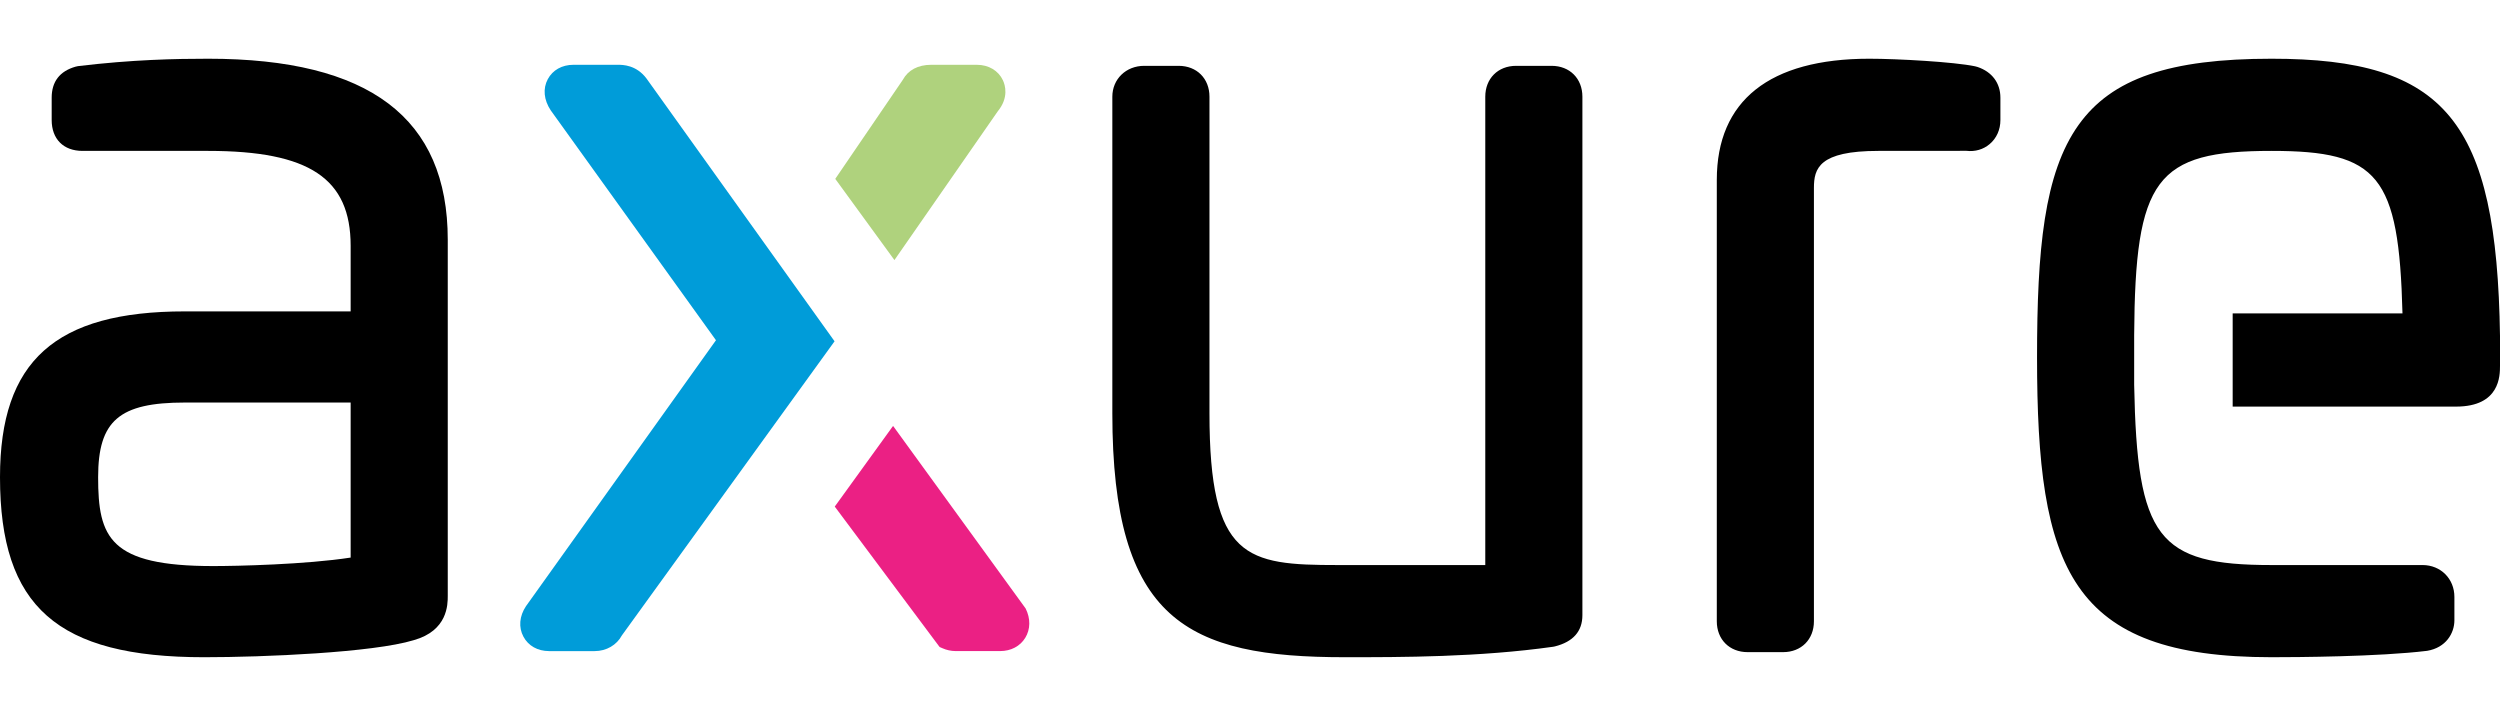
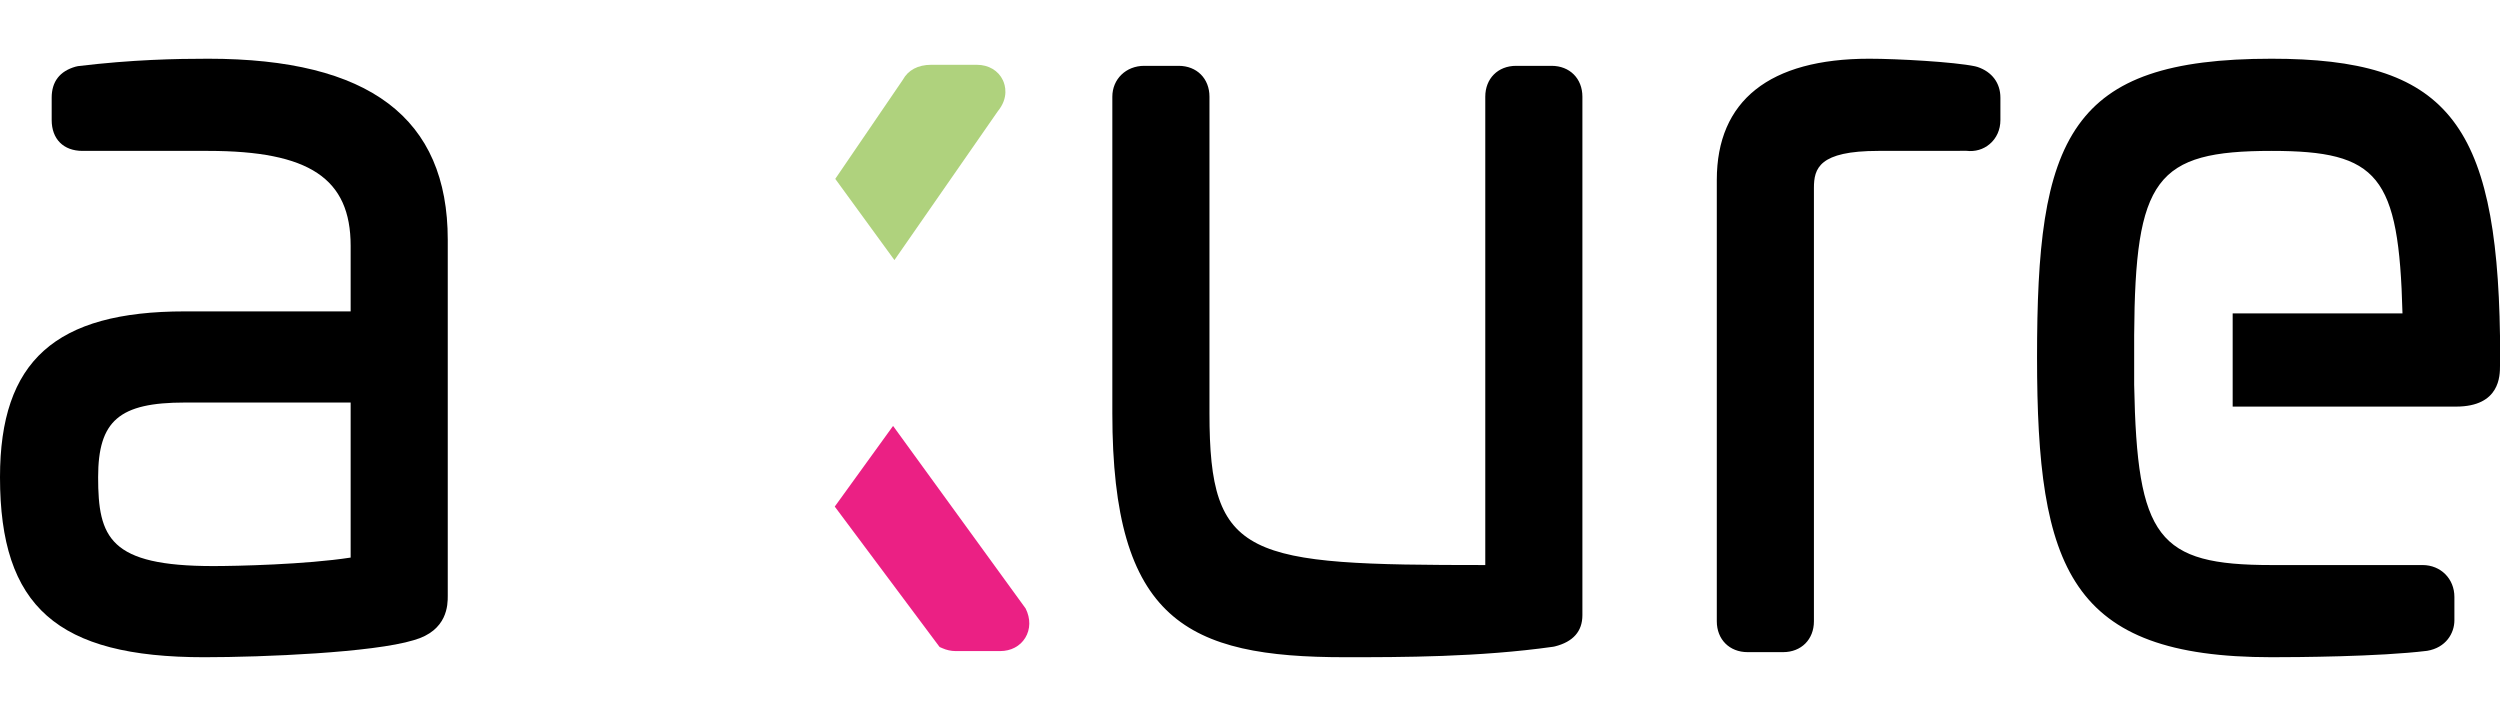
<svg xmlns="http://www.w3.org/2000/svg" width="290" height="83" viewBox="0 0 290 83" fill="none">
  <g clip-path="url(#clip0_12145_8230)">
-     <path fill-rule="evenodd" clip-rule="evenodd" d="M263.502 6.812C251.654 6.812 244.962 9.108 241.119 14.487C237.104 20.106 236.297 28.975 236.297 41.466C236.297 65.987 240.077 76.237 263.502 76.237C266.316 76.237 275.933 76.184 281.547 75.496C283.732 75.132 284.71 73.454 284.71 71.952V69.243C284.71 67.136 283.123 65.546 281.017 65.546H263.501C250.285 65.546 247.901 62.419 247.563 44.645V38.891C247.675 20.703 250.058 17.504 263.502 17.504C275.898 17.504 278.276 20.343 278.688 36.355H258.99V47.166H284.898C290 47.166 290 43.584 290 42.409V38.957C289.63 14.022 283.686 6.812 263.502 6.812ZM229.389 7.766L229.107 7.691C226.694 7.182 220.101 6.812 216.832 6.812C205.263 6.812 199.149 11.673 199.149 20.869V72.069C199.149 74.176 200.618 75.648 202.724 75.648H206.84C208.945 75.648 210.415 74.177 210.415 72.069V21.809C210.415 19.54 210.987 17.504 217.89 17.504L228.111 17.496C229.112 17.615 230.067 17.338 230.802 16.712C231.605 16.034 232.047 15.042 232.047 13.924V11.334C232.047 9.634 231.077 8.334 229.389 7.766ZM179.983 7.637H175.868C173.763 7.637 172.292 9.109 172.292 11.217V65.546H155.179C144.593 65.546 140.298 64.871 140.298 47.94V11.217C140.298 9.11 138.827 7.637 136.722 7.637H132.724C130.619 7.637 129.031 9.176 129.031 11.217V47.94C129.031 72.003 137.728 76.237 156.001 76.237C162.575 76.237 171.578 76.237 180.163 75.024L180.362 74.984C182.483 74.453 183.558 73.234 183.558 71.363V11.217C183.558 9.11 182.088 7.637 179.983 7.637Z" fill="black" />
+     <path fill-rule="evenodd" clip-rule="evenodd" d="M263.502 6.812C251.654 6.812 244.962 9.108 241.119 14.487C237.104 20.106 236.297 28.975 236.297 41.466C236.297 65.987 240.077 76.237 263.502 76.237C266.316 76.237 275.933 76.184 281.547 75.496C283.732 75.132 284.71 73.454 284.71 71.952V69.243C284.71 67.136 283.123 65.546 281.017 65.546H263.501C250.285 65.546 247.901 62.419 247.563 44.645V38.891C247.675 20.703 250.058 17.504 263.502 17.504C275.898 17.504 278.276 20.343 278.688 36.355H258.99V47.166H284.898C290 47.166 290 43.584 290 42.409V38.957C289.63 14.022 283.686 6.812 263.502 6.812ZM229.389 7.766L229.107 7.691C226.694 7.182 220.101 6.812 216.832 6.812C205.263 6.812 199.149 11.673 199.149 20.869V72.069C199.149 74.176 200.618 75.648 202.724 75.648H206.84C208.945 75.648 210.415 74.177 210.415 72.069V21.809C210.415 19.54 210.987 17.504 217.89 17.504L228.111 17.496C229.112 17.615 230.067 17.338 230.802 16.712C231.605 16.034 232.047 15.042 232.047 13.924V11.334C232.047 9.634 231.077 8.334 229.389 7.766ZM179.983 7.637H175.868C173.763 7.637 172.292 9.109 172.292 11.217V65.546C144.593 65.546 140.298 64.871 140.298 47.94V11.217C140.298 9.11 138.827 7.637 136.722 7.637H132.724C130.619 7.637 129.031 9.176 129.031 11.217V47.94C129.031 72.003 137.728 76.237 156.001 76.237C162.575 76.237 171.578 76.237 180.163 75.024L180.362 74.984C182.483 74.453 183.558 73.234 183.558 71.363V11.217C183.558 9.11 182.088 7.637 179.983 7.637Z" fill="black" />
    <path fill-rule="evenodd" clip-rule="evenodd" d="M116.339 9.315C115.811 8.188 114.678 7.516 113.31 7.516H108.02C106.484 7.516 105.335 8.137 104.73 9.254L96.891 20.749L103.754 30.168L115.736 12.919C117.051 11.316 116.596 9.864 116.339 9.315Z" fill="#AFD27D" />
-     <path fill-rule="evenodd" clip-rule="evenodd" d="M75.006 9.124L74.999 9.114C73.804 7.516 72.214 7.516 71.692 7.516H66.518C65.192 7.516 64.107 8.127 63.54 9.191C62.957 10.281 63.08 11.591 63.887 12.804L83.053 39.467L61.014 70.315C60.244 71.475 60.136 72.765 60.718 73.854C61.288 74.918 62.374 75.528 63.697 75.528H68.986C70.346 75.528 71.542 74.819 72.14 73.703L96.809 39.59L75.006 9.124Z" fill="#009CD9" />
    <path fill-rule="evenodd" clip-rule="evenodd" d="M118.972 70.583L103.596 49.406L96.832 58.763L108.992 75.05L109.309 75.189C109.791 75.407 110.314 75.521 110.843 75.525H116.014C117.264 75.525 118.324 74.969 118.925 73.996C119.54 72.999 119.558 71.756 118.972 70.583Z" fill="#EB2084" />
    <path fill-rule="evenodd" clip-rule="evenodd" d="M40.675 46.695V64.679C35.438 65.486 27.456 65.664 24.735 65.664C12.701 65.664 11.383 62.365 11.383 55.357C11.383 48.799 13.828 46.694 21.444 46.694L40.675 46.695ZM24.148 6.812C20.429 6.812 15.359 6.91 9.049 7.671L8.764 7.734C6.926 8.259 5.995 9.47 5.995 11.335V13.924C5.995 16.132 7.365 17.504 9.57 17.504H24.149C35.886 17.504 40.675 20.696 40.675 28.519V36.121H21.444C6.414 36.121 0 41.873 0 55.356C0 70.383 6.638 76.238 23.678 76.238C30.58 76.238 43.285 75.7 47.98 74.263C51.94 73.16 51.94 70.124 51.94 69.127V27.814C51.94 13.682 42.849 6.812 24.149 6.812H24.148Z" fill="black" />
  </g>
  <defs>
    <clipPath id="clip0_12145_8230">
      <rect width="290" height="83" fill="white" />
    </clipPath>
  </defs>
</svg>